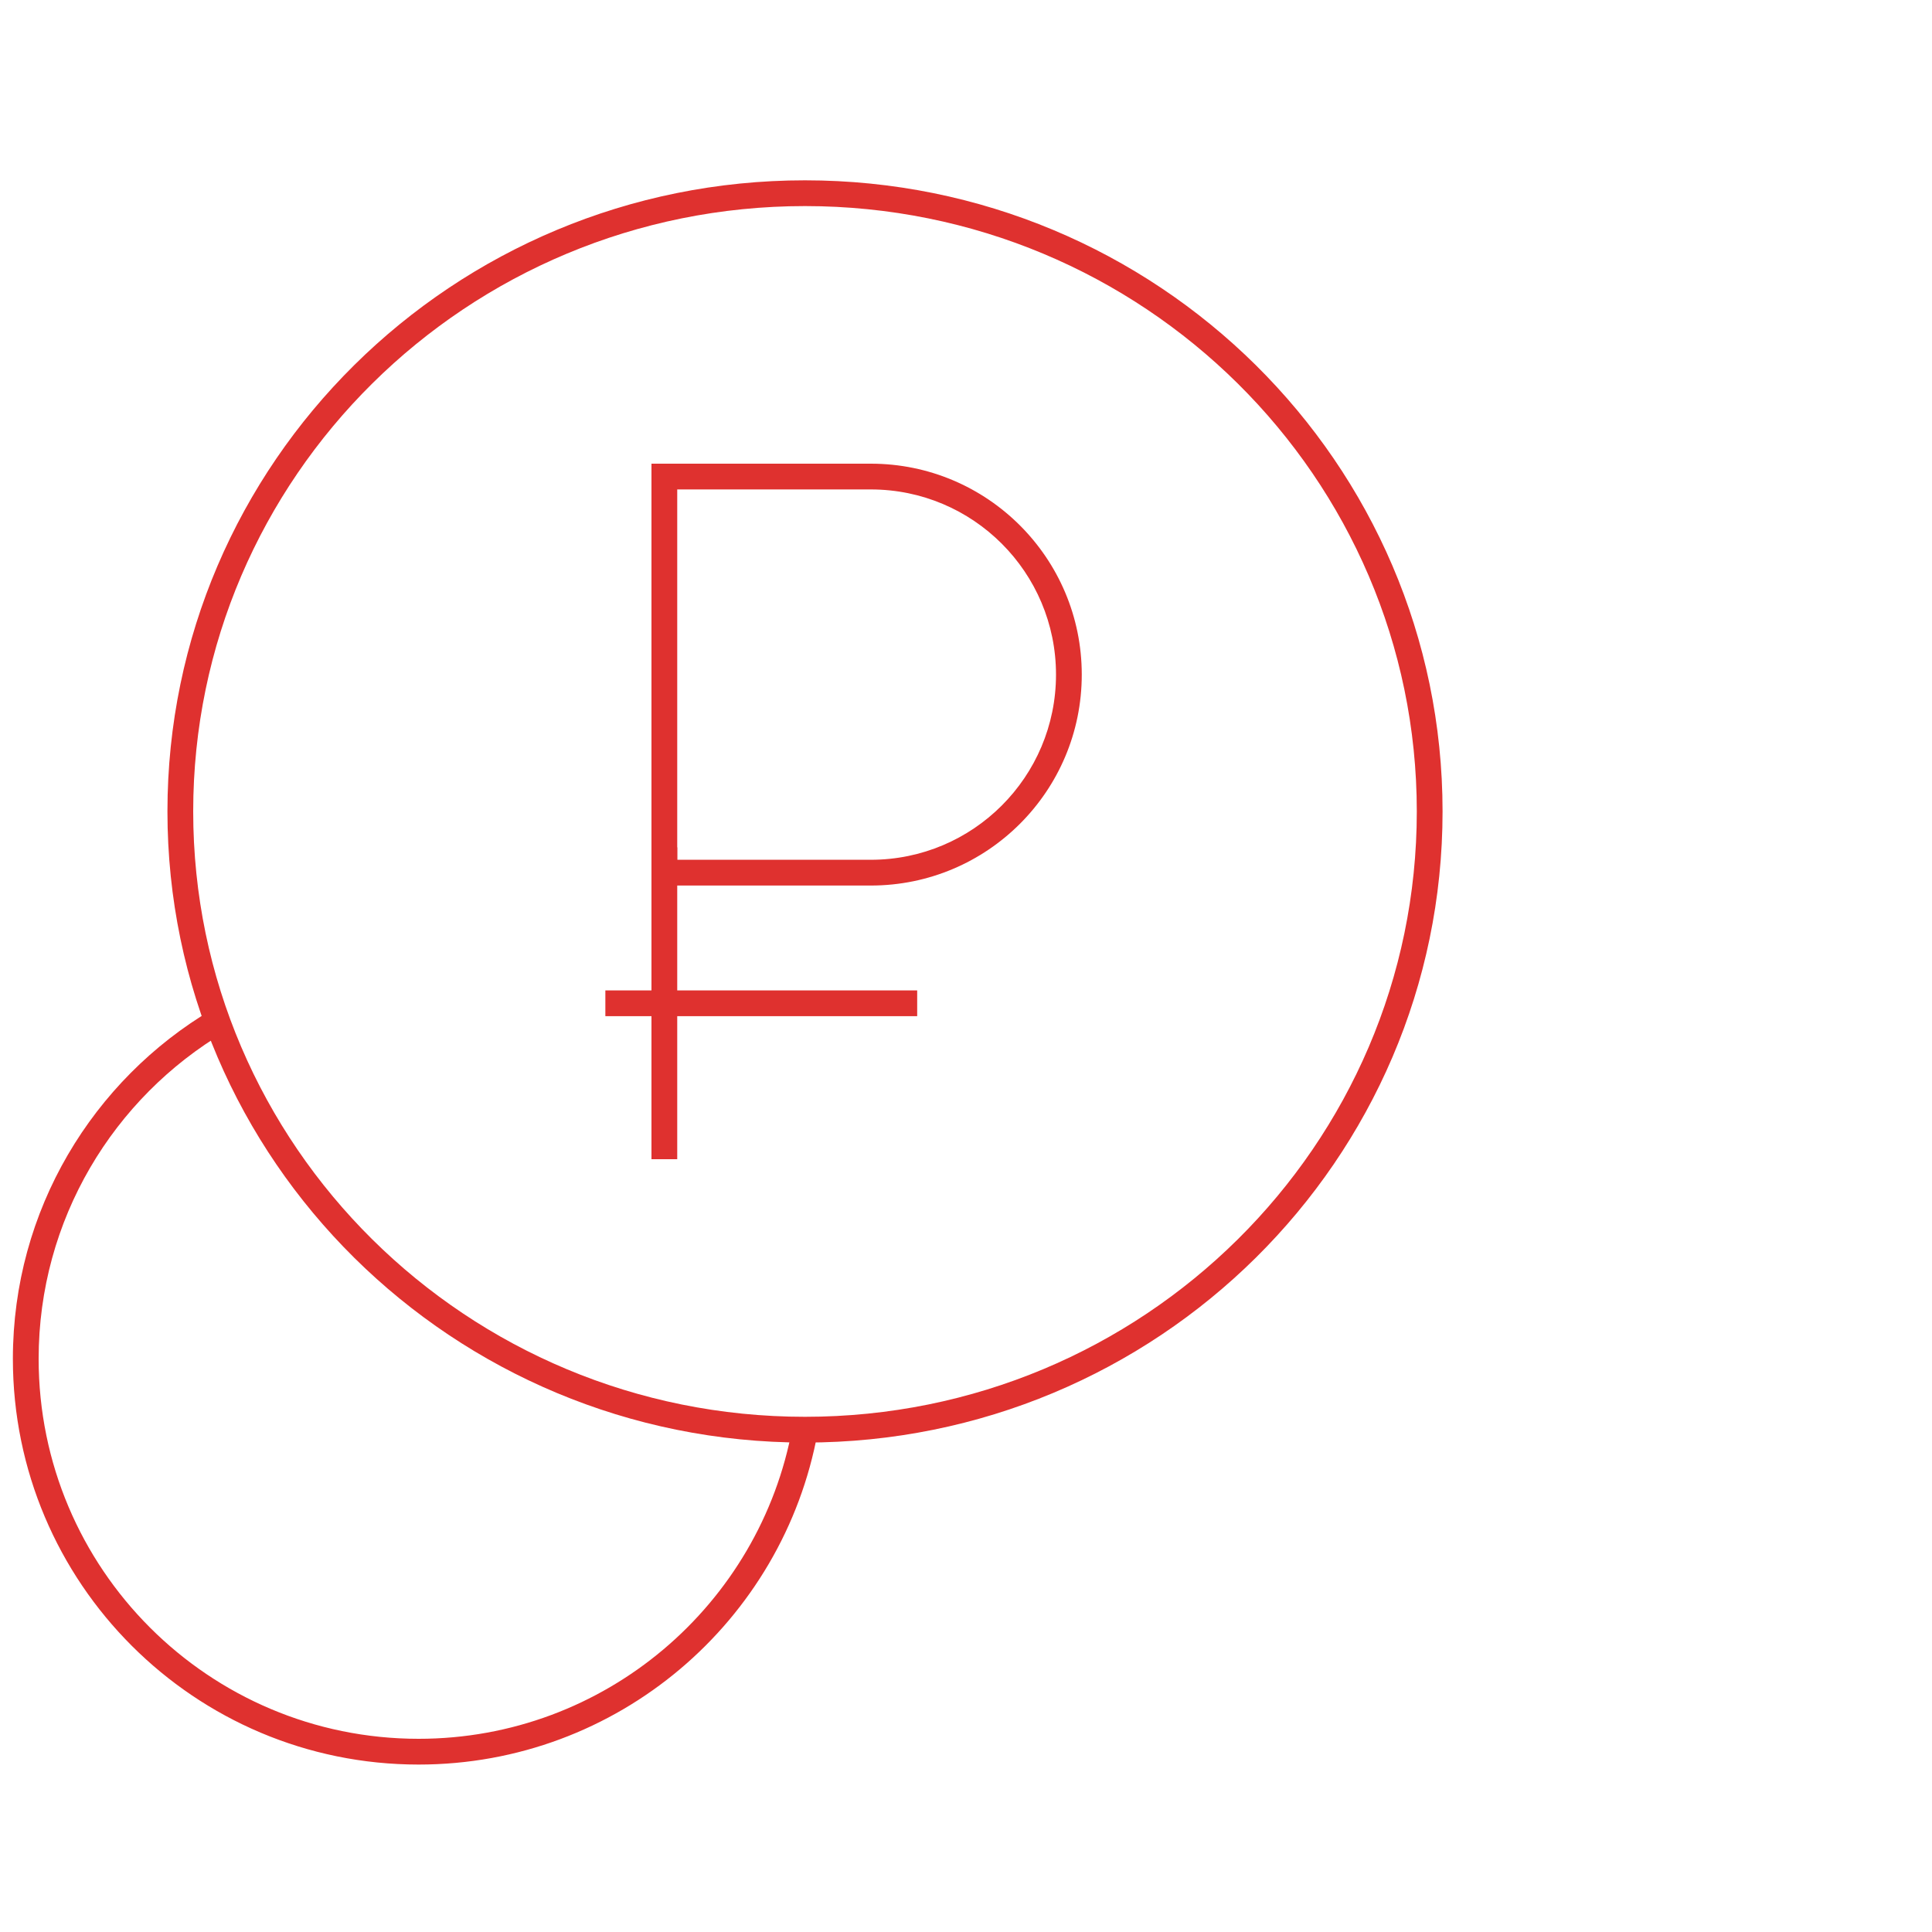
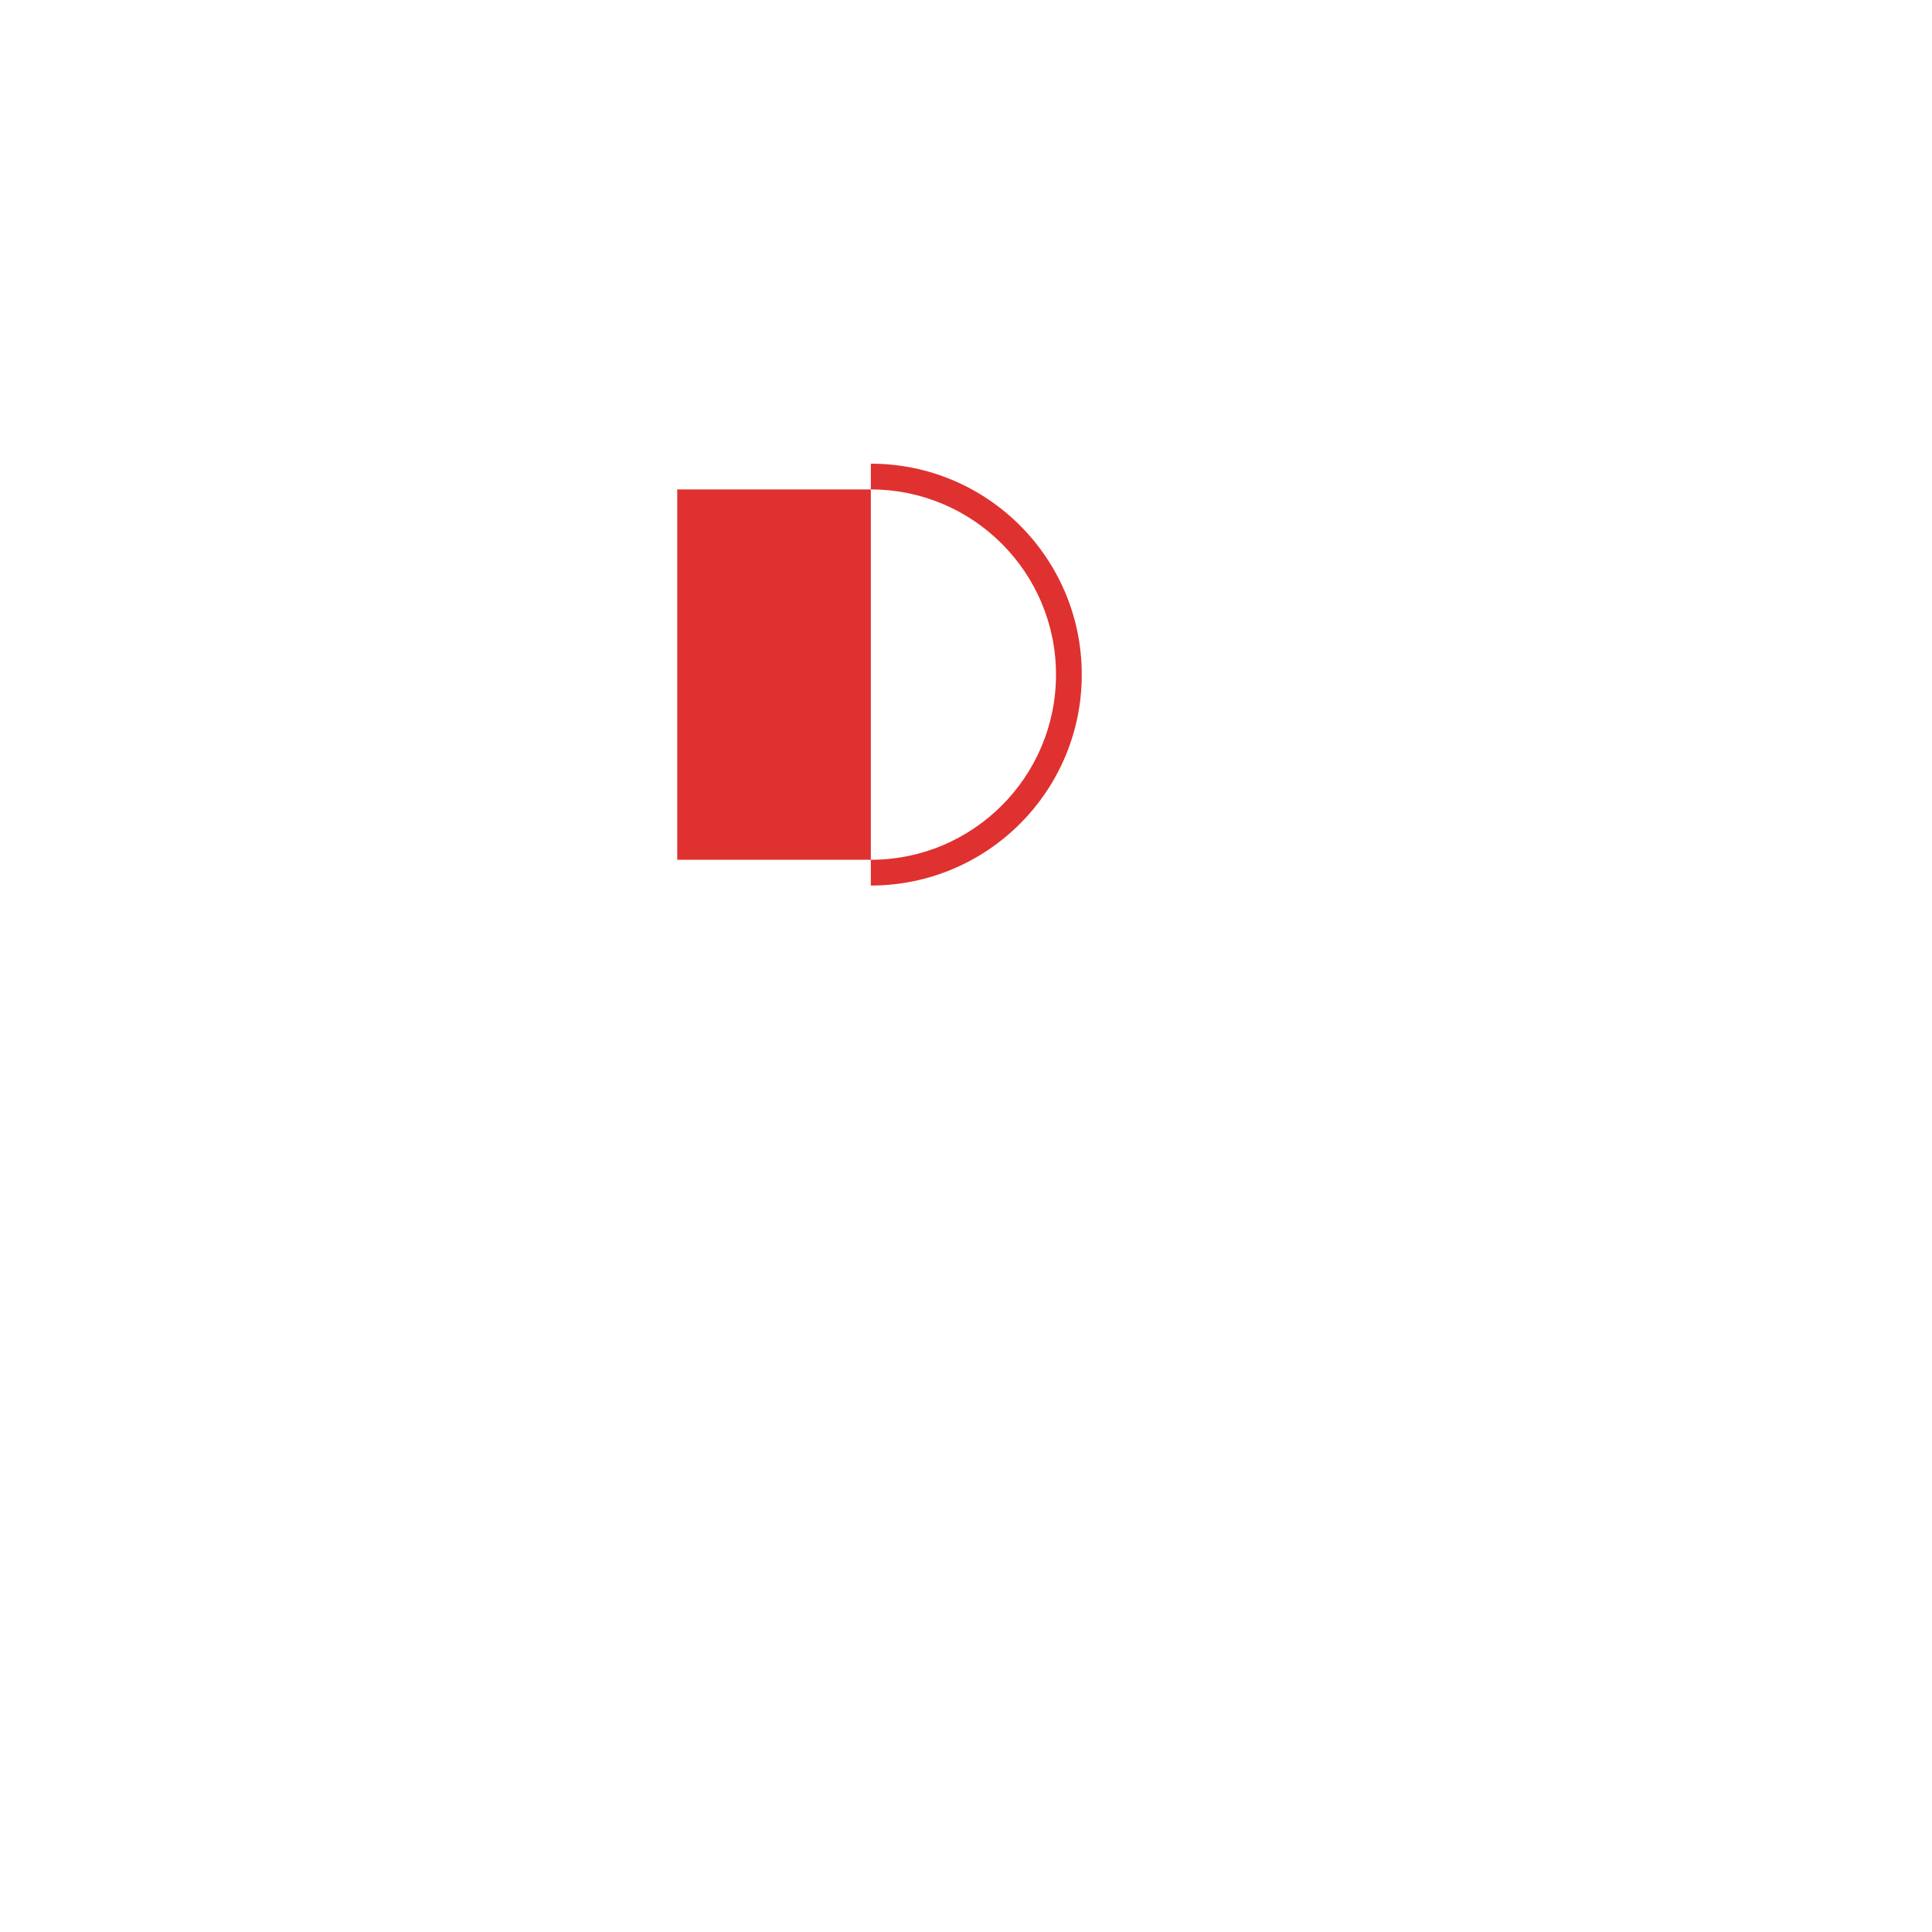
<svg xmlns="http://www.w3.org/2000/svg" width="150" height="150" viewBox="0 0 150 150" fill="#DF312F" class="ico-concept-svg">
-   <path fill-rule="evenodd" clip-rule="evenodd" d="M50.58 36H67.611C76.656 36 83.988 43.332 83.988 52.377C83.988 61.421 76.656 68.753 67.611 68.753H50.58V36ZM52.58 38V66.753H67.611C75.551 66.753 81.988 60.316 81.988 52.377C81.988 44.437 75.551 38 67.611 38H52.58Z" />
-   <path fill-rule="evenodd" clip-rule="evenodd" d="M50.58 90V65.79H52.58V90H50.58Z" />
-   <path fill-rule="evenodd" clip-rule="evenodd" d="M47 76.895L71.21 76.895L71.21 78.895L47 78.895L47 76.895Z" />
-   <path fill-rule="evenodd" clip-rule="evenodd" d="M62.5 110C88.753 110 110 88.938 110 63C110 37.062 88.753 16 62.5 16C36.247 16 15 37.062 15 63C15 88.938 36.247 110 62.5 110ZM62.5 112C89.838 112 112 90.062 112 63C112 35.938 89.838 14 62.5 14C35.162 14 13 35.938 13 63C13 90.062 35.162 112 62.5 112Z" />
-   <path fill-rule="evenodd" clip-rule="evenodd" d="M17.509 80.087C8.822 85.223 3 94.682 3 105.5C3 121.792 16.208 135 32.5 135C46.975 135 59.017 124.573 61.522 110.821L63.489 111.179C60.815 125.866 47.959 137 32.5 137C15.103 137 1 122.897 1 105.5C1 93.946 7.221 83.847 16.491 78.366L17.509 80.087Z" />
+   <path fill-rule="evenodd" clip-rule="evenodd" d="M50.58 36H67.611C76.656 36 83.988 43.332 83.988 52.377C83.988 61.421 76.656 68.753 67.611 68.753V36ZM52.58 38V66.753H67.611C75.551 66.753 81.988 60.316 81.988 52.377C81.988 44.437 75.551 38 67.611 38H52.58Z" />
</svg>